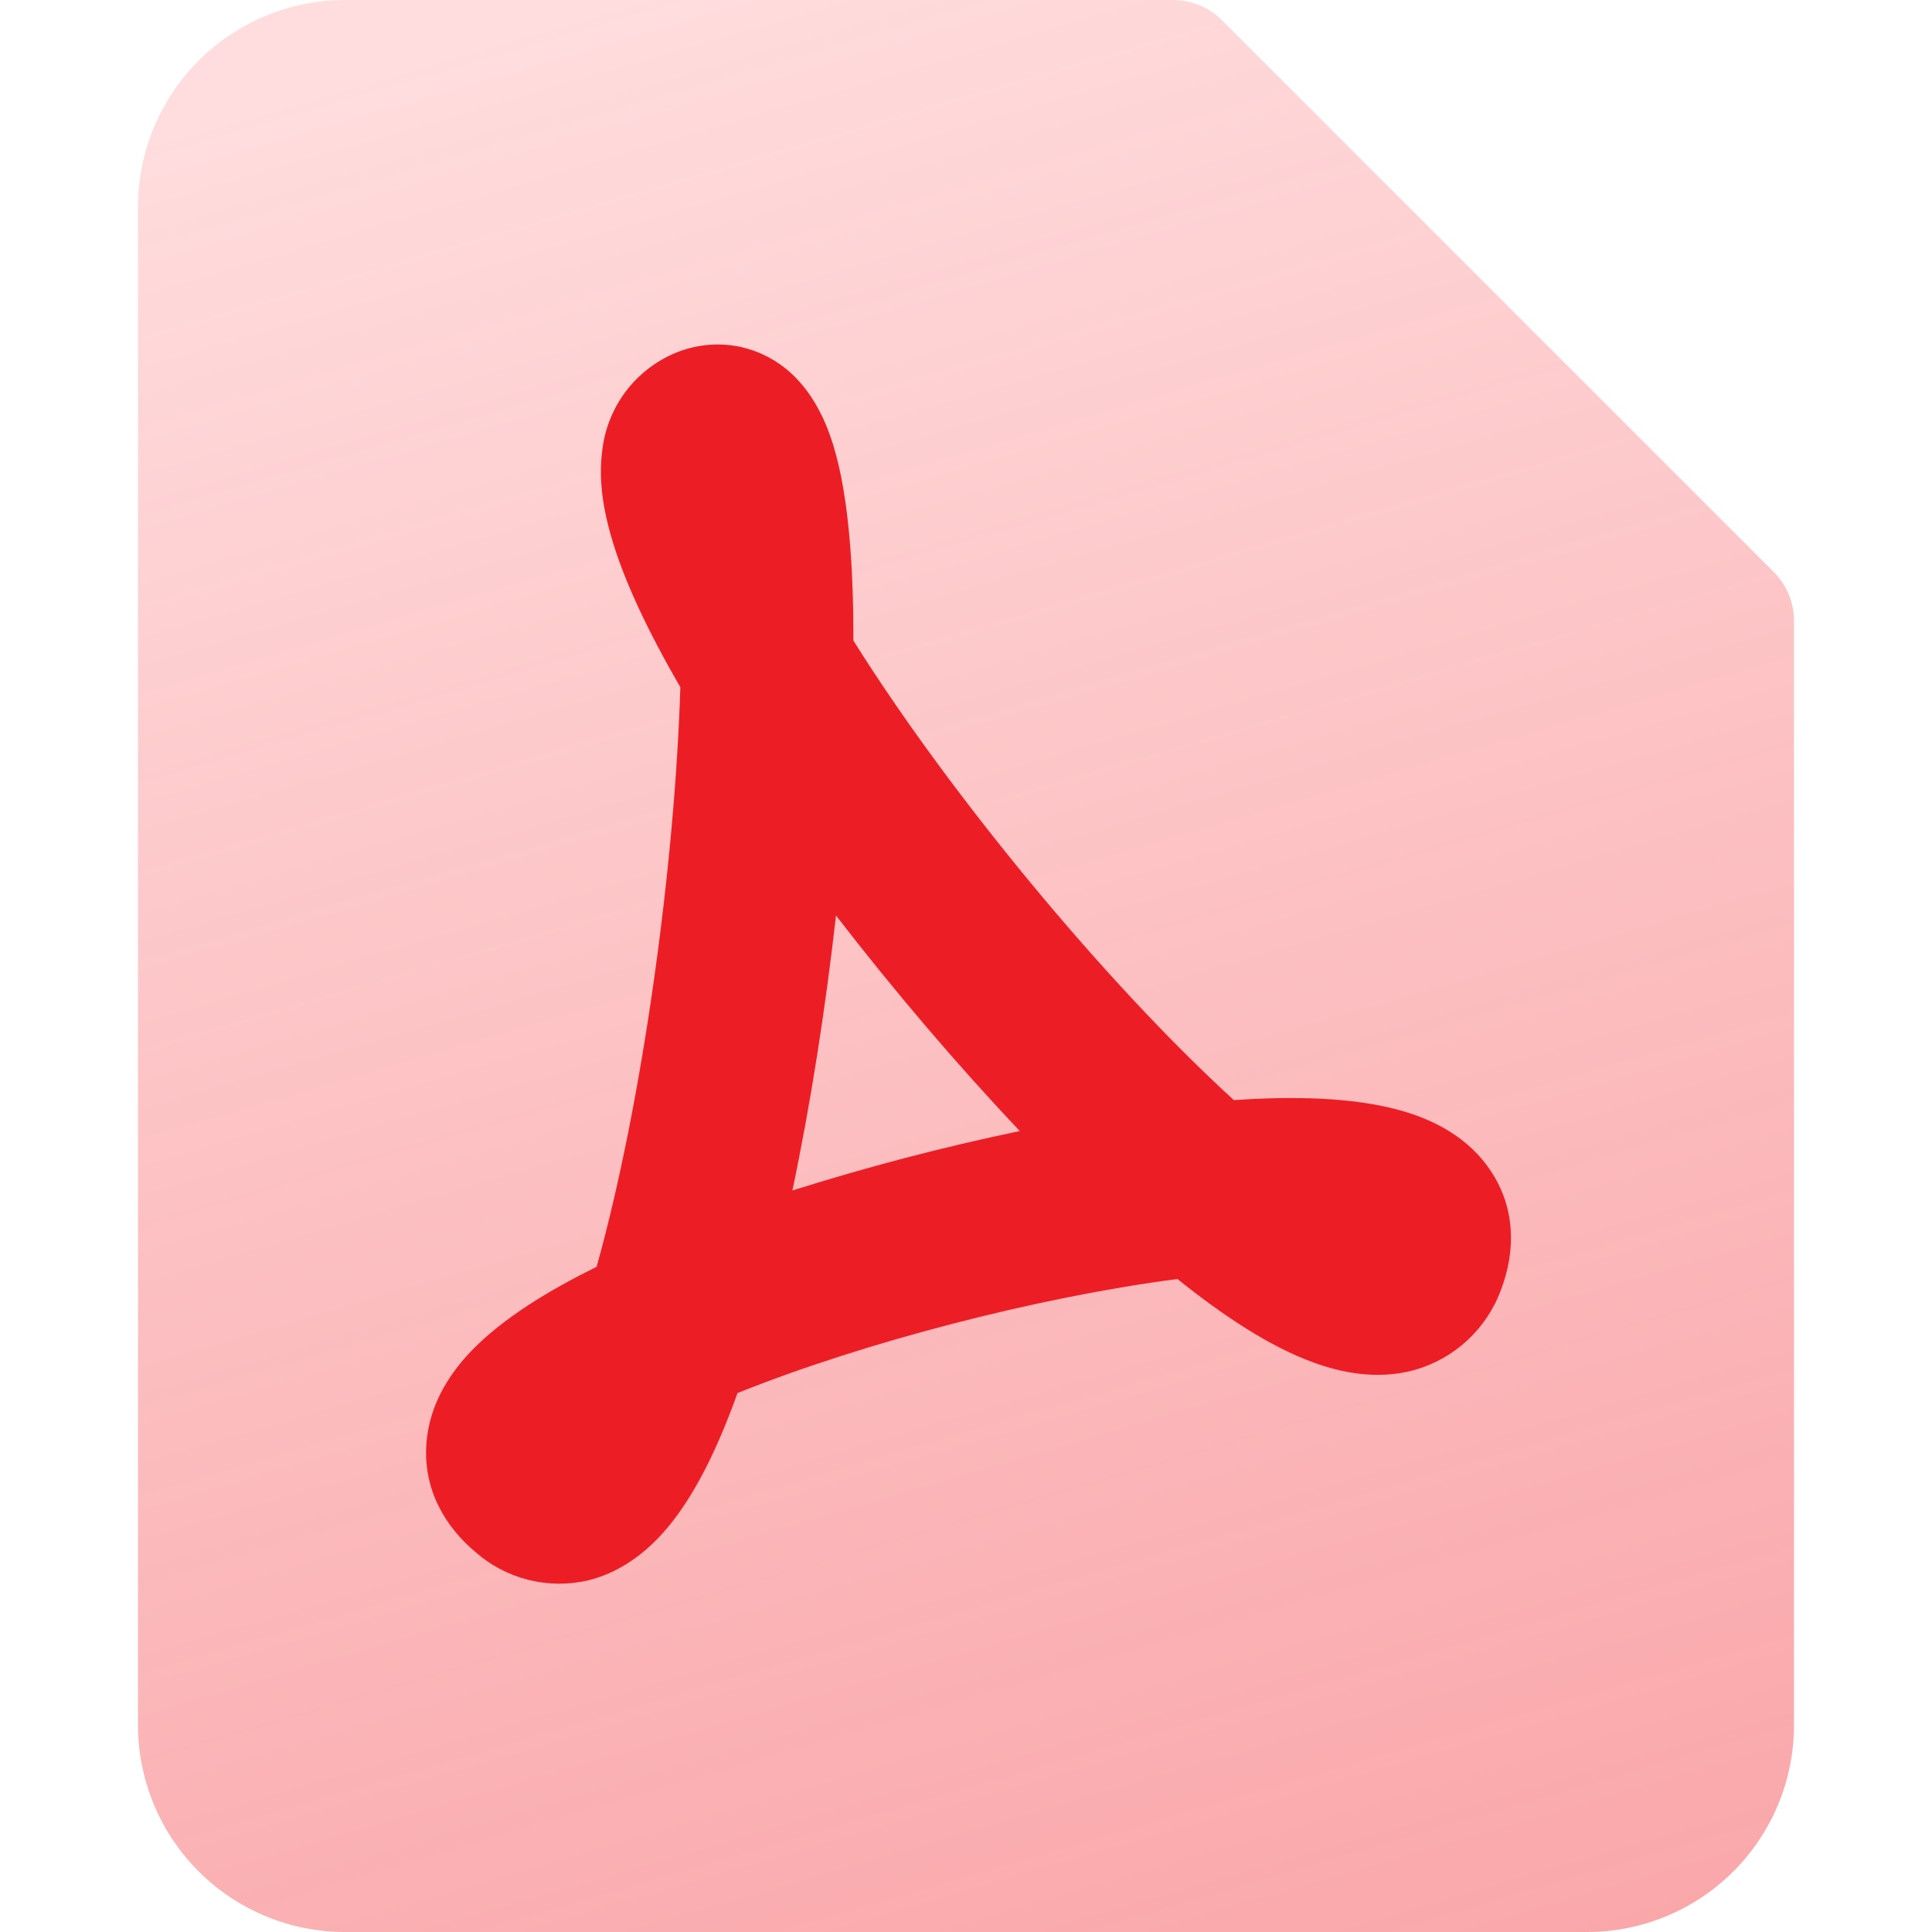
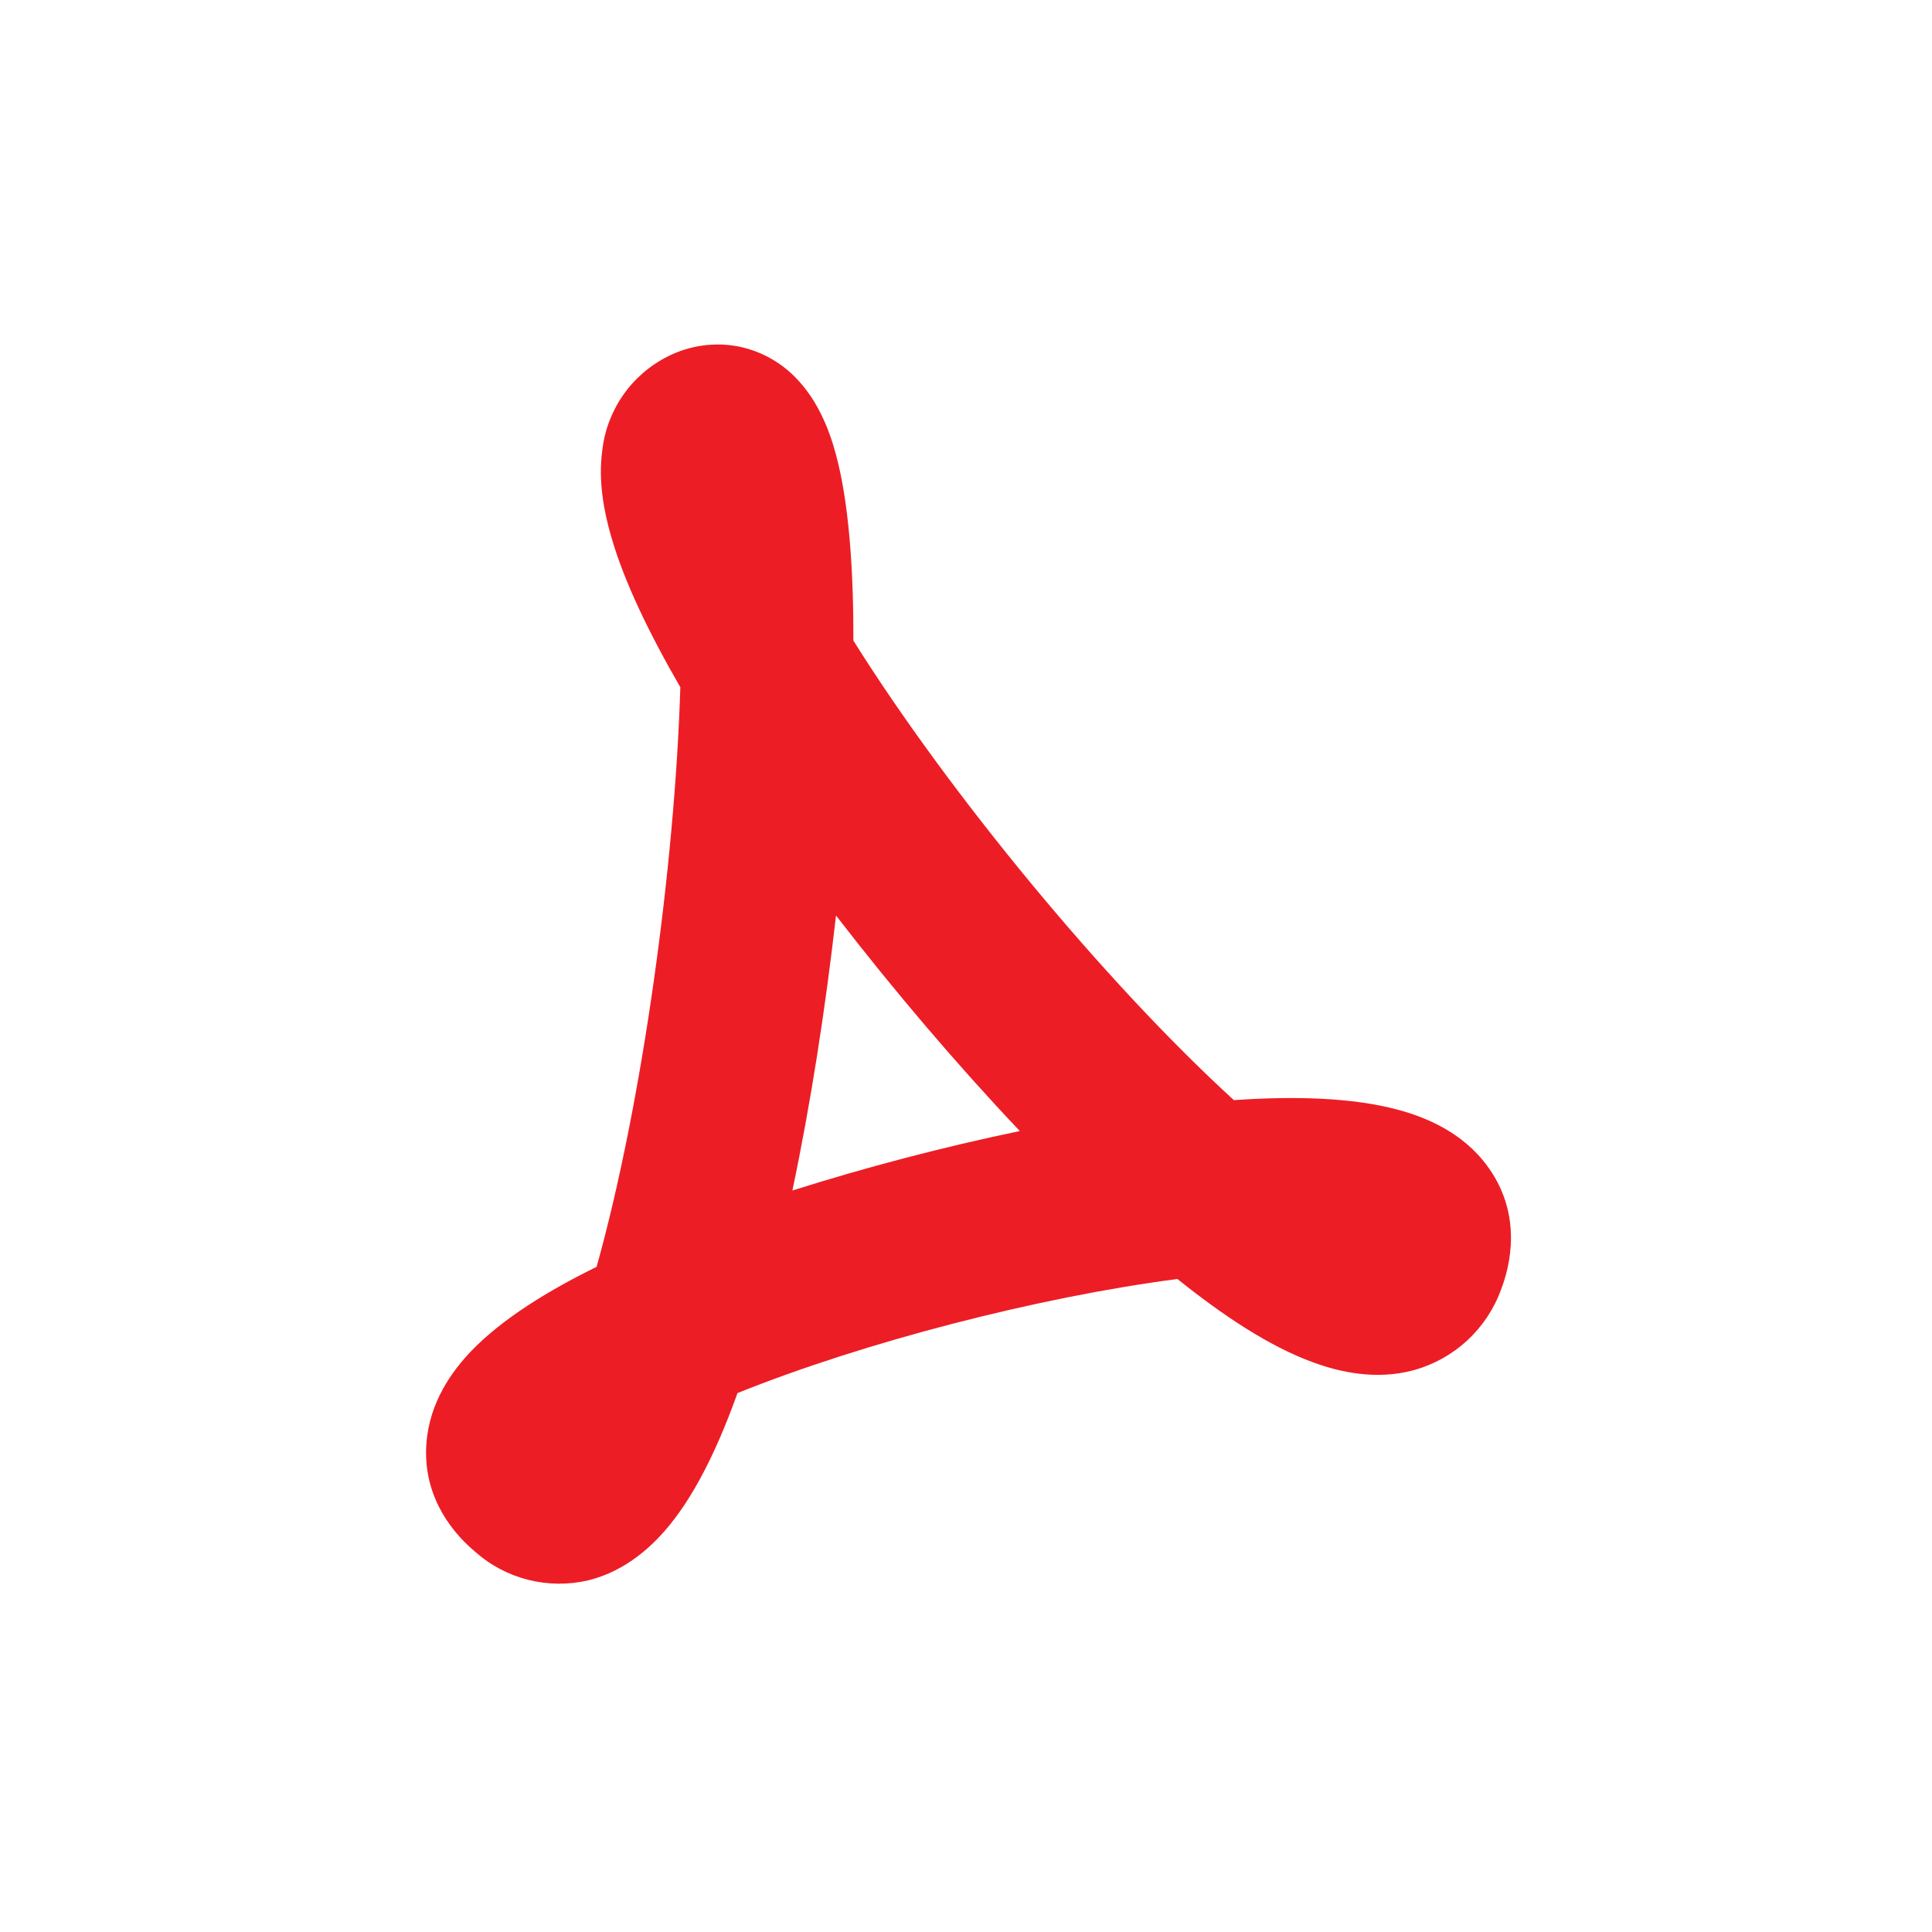
<svg xmlns="http://www.w3.org/2000/svg" width="35" height="35" viewBox="0 0 35 35" fill="none">
  <g clip-path="url(#clip0_6144_25385)">
-     <path d="M6.25 1.99373e-06C5.255 1.99373e-06 4.302 0.395 3.598 1.098C2.895 1.802 2.5 2.755 2.5 3.75V31.25C2.5 32.245 2.895 33.198 3.598 33.902C4.302 34.605 5.255 35 6.25 35H28.75C29.745 35 30.698 34.605 31.402 33.902C32.105 33.198 32.5 32.245 32.5 31.25V11.25C32.5 11.086 32.468 10.923 32.406 10.771C32.343 10.619 32.251 10.481 32.135 10.365L22.135 0.365C22.019 0.249 21.881 0.157 21.729 0.094C21.577 0.032 21.414 -0 21.25 1.99373e-06H6.25Z" fill="url(#paint0_linear_6144_25385)" />
    <path fill-rule="evenodd" clip-rule="evenodd" d="M15.46 11.605C15.463 10.39 15.388 9.262 15.19 8.417C15.088 7.982 14.898 7.372 14.475 6.907C14.188 6.585 13.804 6.363 13.38 6.277C12.945 6.193 12.493 6.257 12.098 6.457C11.773 6.62 11.493 6.862 11.286 7.161C11.079 7.46 10.949 7.806 10.91 8.167C10.835 8.722 10.943 9.277 11.075 9.73C11.31 10.547 11.768 11.487 12.325 12.45C12.225 15.69 11.635 19.995 10.808 22.95C9.923 23.385 9.103 23.89 8.545 24.467C8.2 24.825 7.78 25.392 7.725 26.15C7.66 27.012 8.095 27.682 8.608 28.112C8.883 28.356 9.212 28.53 9.569 28.62C9.925 28.71 10.297 28.713 10.655 28.63C11.355 28.457 11.843 27.987 12.148 27.607C12.638 26.997 13.035 26.147 13.36 25.237C15.66 24.312 18.803 23.5 21.33 23.17C22.155 23.832 23 24.395 23.793 24.682C24.27 24.857 24.928 25.007 25.613 24.822C25.973 24.722 26.305 24.538 26.58 24.284C26.854 24.03 27.065 23.714 27.193 23.362C27.45 22.692 27.483 21.852 26.943 21.122C26.49 20.505 25.818 20.237 25.328 20.105C24.495 19.88 23.44 19.855 22.353 19.93C20 17.78 17.183 14.355 15.46 11.605ZM18.475 20.49C17.338 19.29 16.19 17.94 15.145 16.585C14.955 18.262 14.688 19.985 14.355 21.567C15.71 21.14 17.085 20.779 18.475 20.49Z" fill="#ED1D25" />
  </g>
  <defs>
    <linearGradient id="paint0_linear_6144_25385" x1="9.626" y1="4.6079e-07" x2="42.877" y2="113.75" gradientUnits="userSpaceOnUse">
      <stop stop-color="#FFDDDE" />
      <stop offset="1" stop-color="#ED1D25" stop-opacity="0.7" />
    </linearGradient>
    <clipPath id="clip0_6144_25385">
      <rect width="35" height="35" fill="white" />
    </clipPath>
  </defs>
</svg>